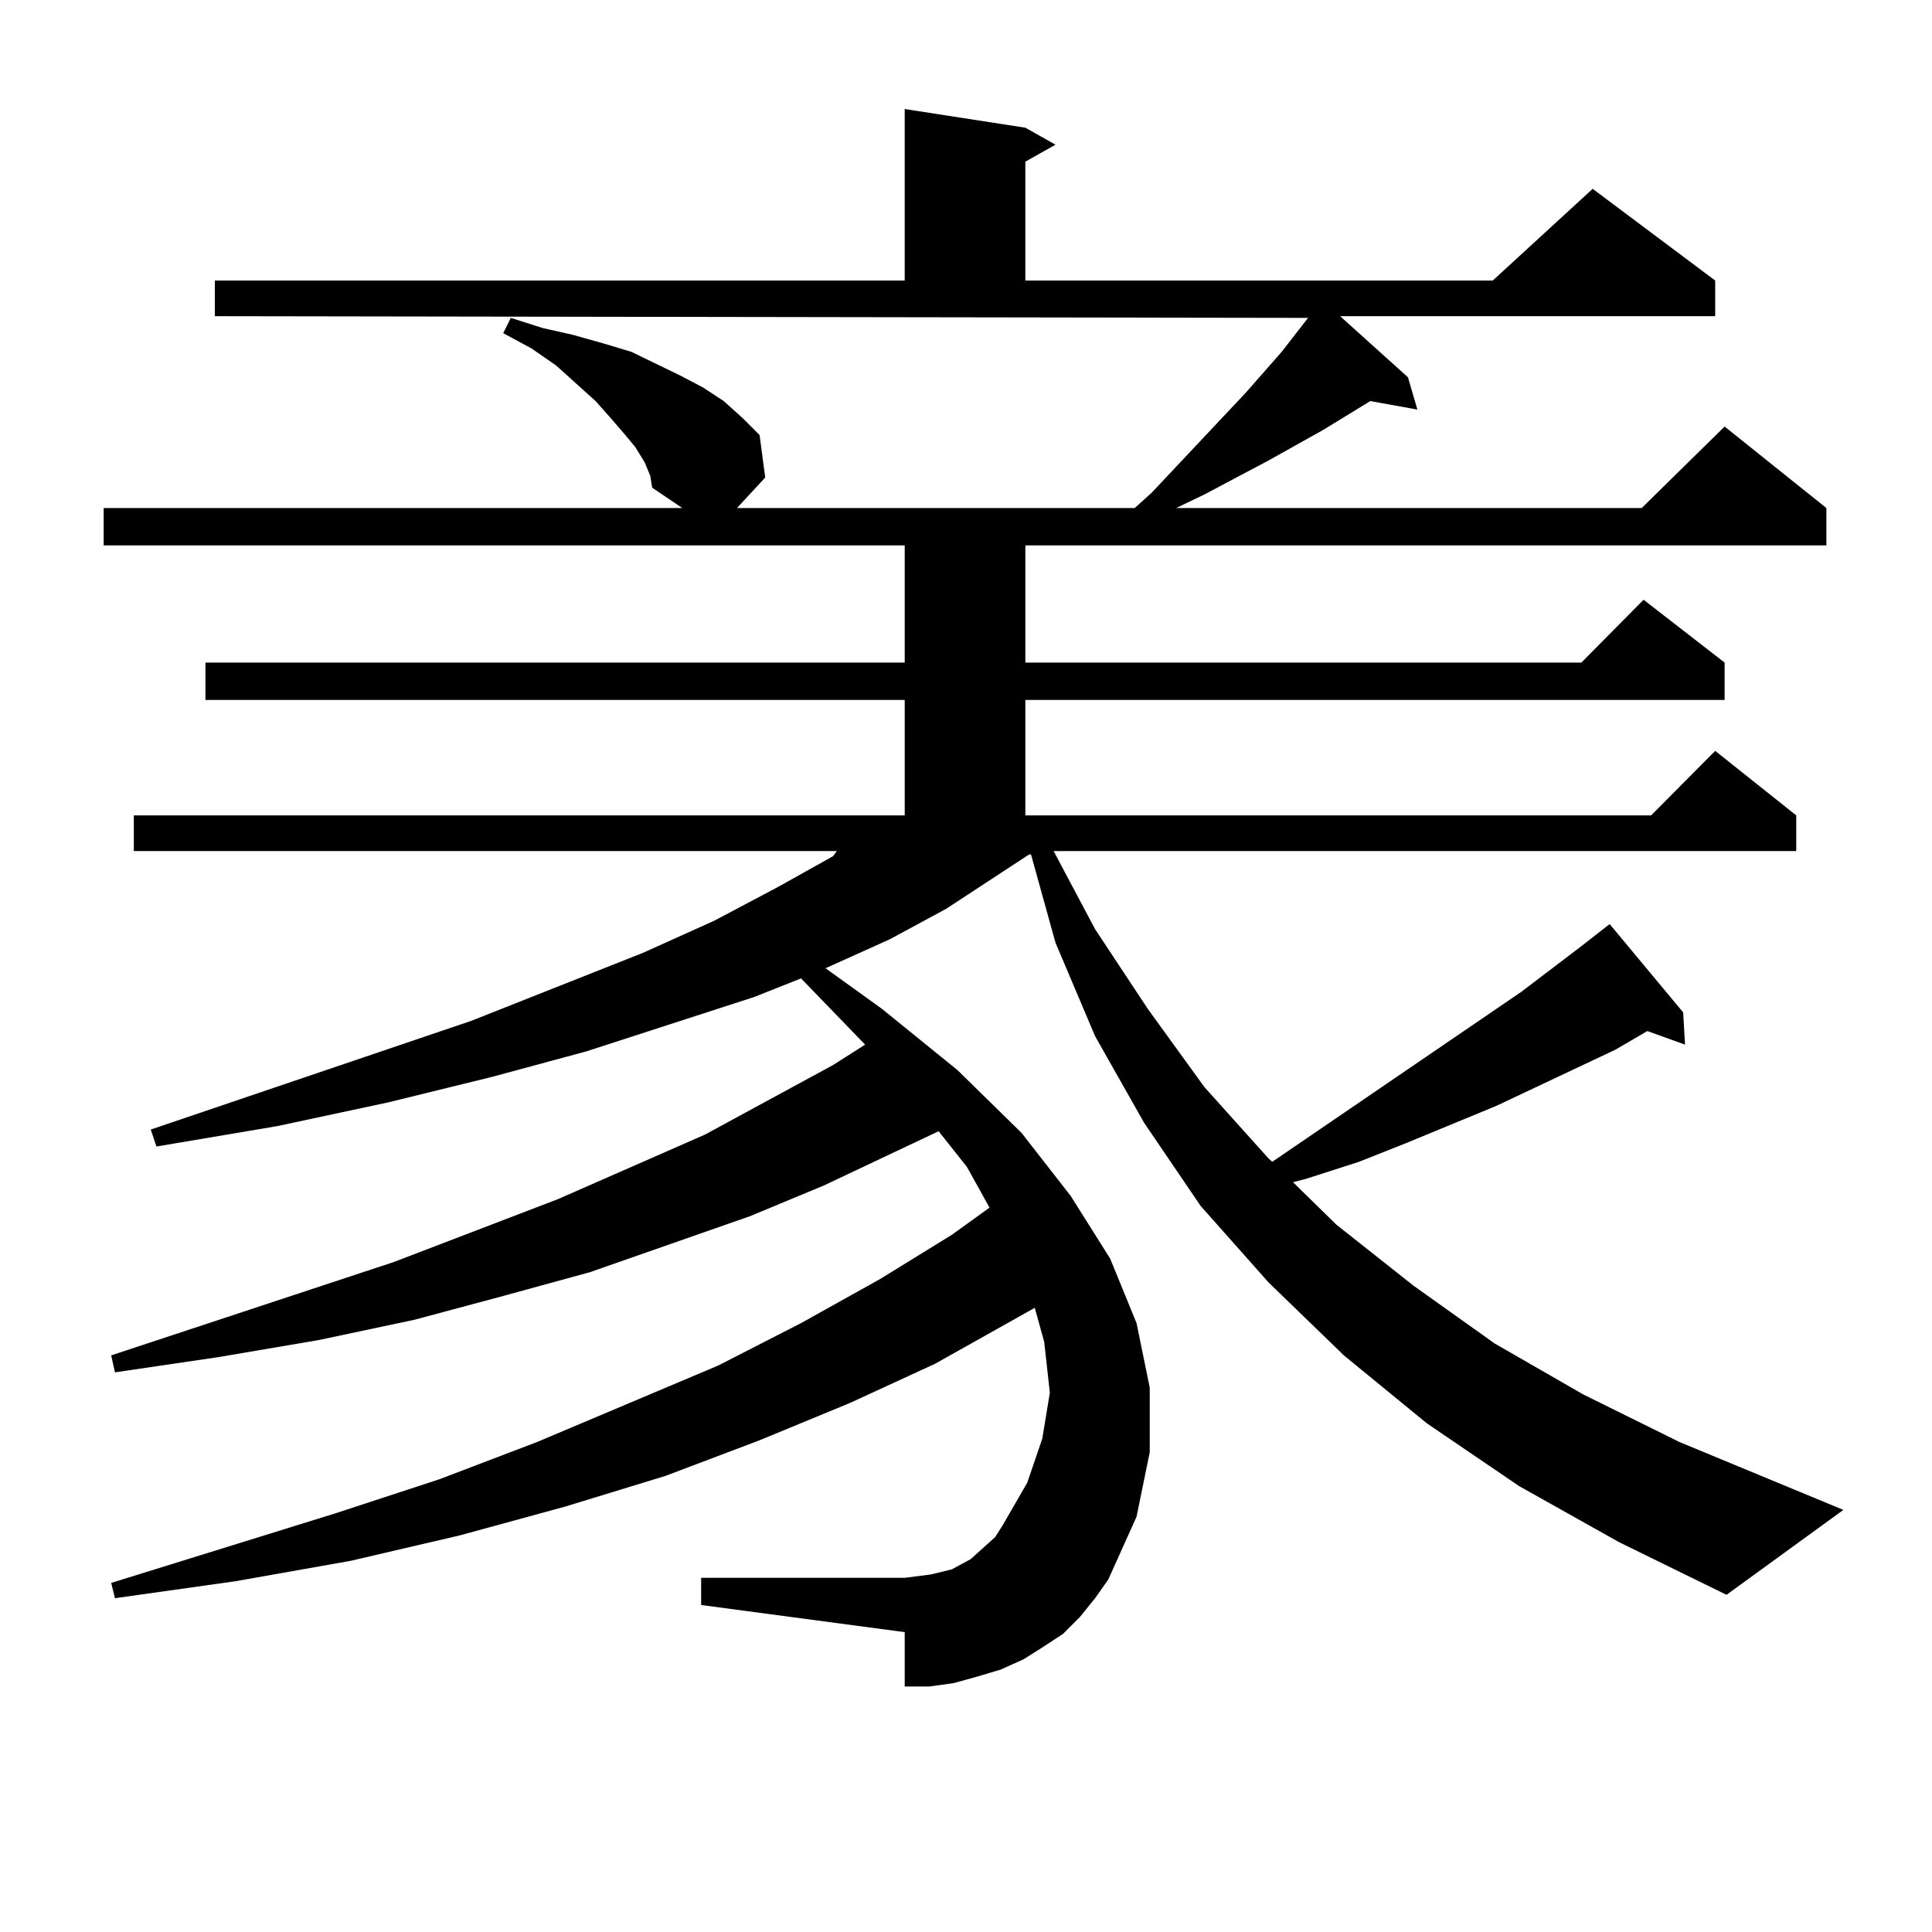
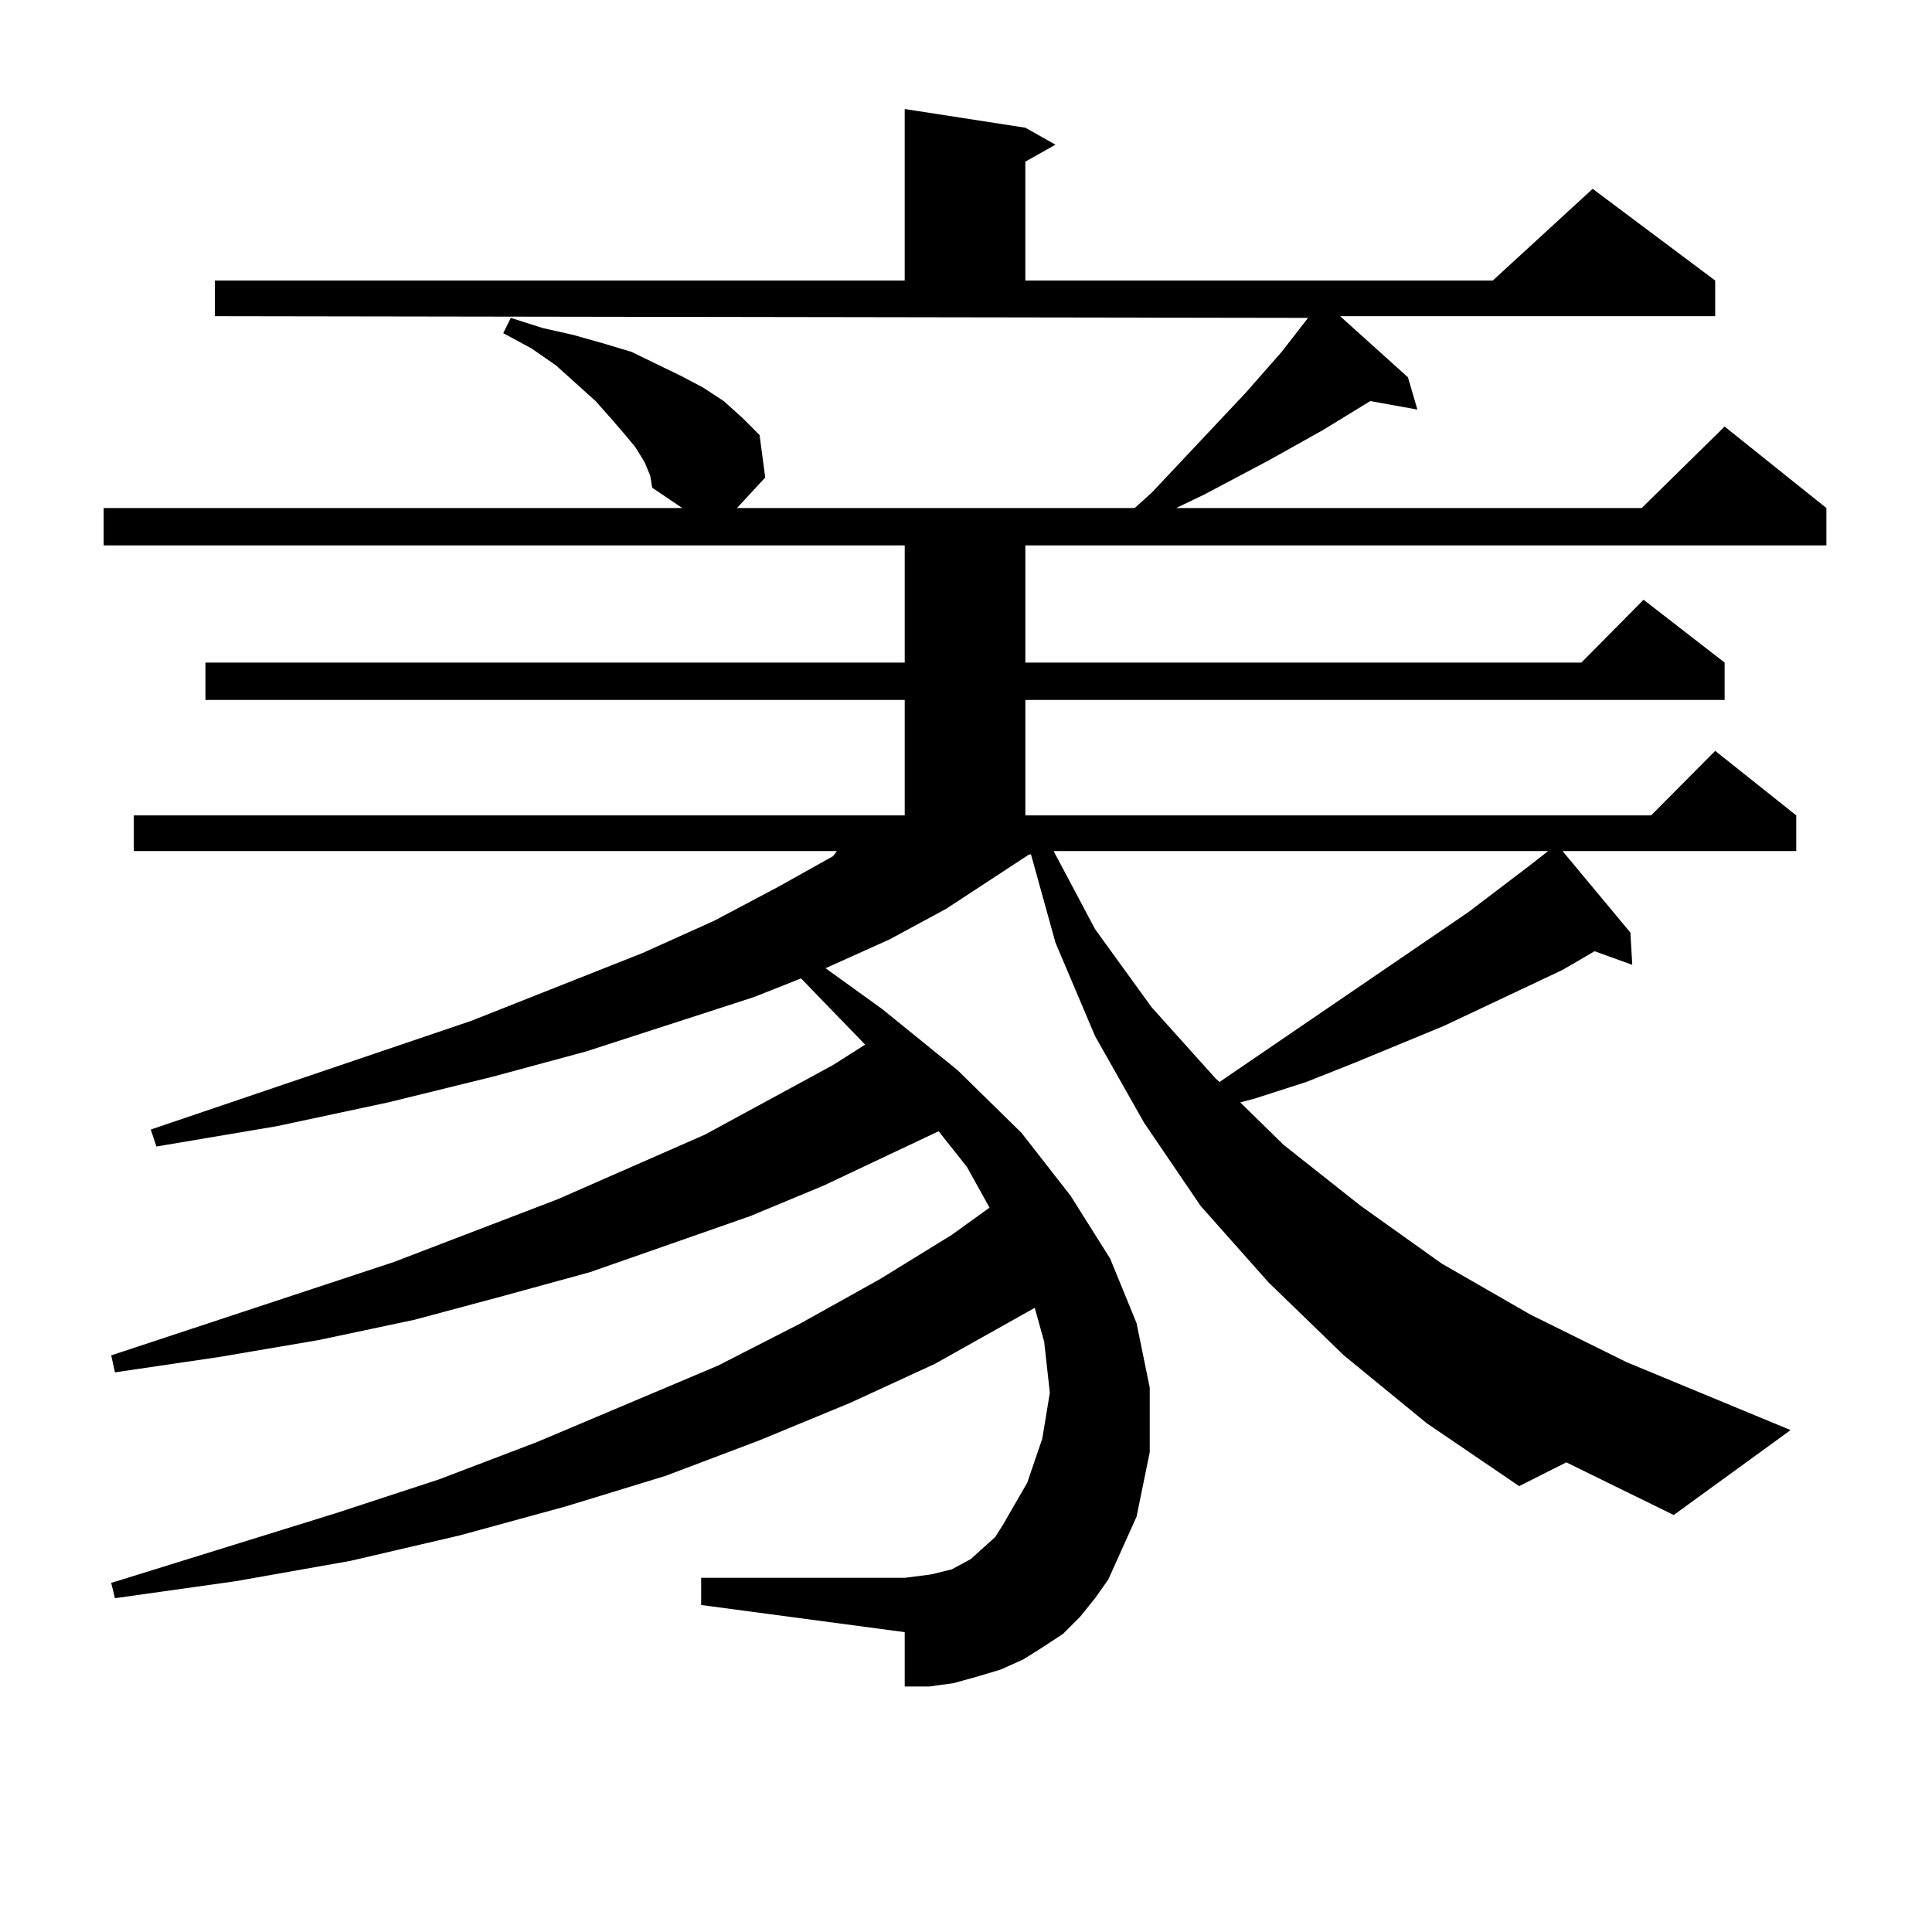
<svg xmlns="http://www.w3.org/2000/svg" version="1.1" id="图层_1" x="0px" y="0px" width="1000px" height="1000px" viewBox="0 0 1000 1000" enable-background="new 0 0 1000 1000" xml:space="preserve">
-   <path d="M786.323,769.219l-47.804-32.52l-42.926-35.156L656.57,663.75l-35.121-39.551l-29.268-43.066l-25.365-44.824l-20.487-48.34  l-12.683-45.703h-0.976l-42.926,28.125l-29.268,15.82l-33.17,14.941l29.268,21.094l39.023,31.641l33.17,32.52l25.365,32.52  l20.487,32.52l13.658,33.398l6.829,33.398v33.398l-6.829,33.398l-14.634,32.52l-6.829,9.668l-7.805,9.668l-8.78,8.789l-10.731,7.031  l-9.756,6.152l-11.707,5.273l-11.707,3.516l-12.683,3.516l-12.683,1.758h-12.683v-28.125l-105.363-14.063V816.68h105.363  l6.829-0.879l6.829-0.879l10.731-2.637l4.878-2.637l4.878-2.637l3.902-3.516l3.902-3.516l4.878-4.395l3.902-6.152l12.683-21.973  l7.805-22.852l3.902-23.73l-2.927-26.367l-4.878-17.578l-51.706,29.004l-43.901,20.215l-46.828,19.336l-48.779,18.457l-51.706,15.82  l-54.633,14.941l-56.584,13.184l-59.511,10.547l-62.438,8.789l-1.951-7.91l116.095-36.035l53.657-17.578l50.73-19.336l93.656-39.551  l42.926-21.973l40.975-22.852l37.072-22.852l19.512-14.063l-11.707-21.094l-14.634-18.457l-59.511,28.125l-38.048,15.82  l-82.925,29.004l-44.877,12.305l-45.853,12.305l-49.755,10.547l-51.706,8.789l-53.657,7.91l-1.951-8.789l146.338-48.34l84.876-32.52  l76.096-33.398l66.34-36.035l16.585-10.547l-33.17-34.277l-24.39,9.668l-86.827,28.125l-48.779,13.184l-53.657,13.184l-57.56,12.305  l-62.438,10.547l-2.927-8.789l165.85-56.25l88.778-35.156l37.072-16.699l33.17-17.578l28.292-15.82l1.951-2.637H69.267v-18.457  h399.015v-59.766H106.339v-19.336h361.942v-60.645H53.658v-19.336h299.505l-15.609-10.547l-0.976-6.152l-2.927-7.031l-4.878-7.91  l-5.854-7.031l-6.829-7.91l-7.805-8.789l-20.487-18.457l-12.683-8.789l-14.634-7.91l3.902-7.91l16.585,5.273l15.609,3.516  l15.609,4.395l14.634,4.395l12.683,6.152l12.683,6.152l11.707,6.152l10.731,7.031l9.756,8.789l8.78,8.789l2.927,21.973  l-14.634,15.82h205.849l8.78-7.91l48.779-51.855l18.536-21.094l13.658-17.578l-565.84-0.879v-18.457h357.064v-88.77l62.438,9.668  l15.609,8.789l-15.609,8.789v61.523h241.945l51.706-47.461l63.413,47.461v18.457H693.642l35.121,31.641l4.878,16.699l-24.39-4.395  l-24.39,14.941l-28.292,15.82l-33.17,17.578l-14.634,7.031h240.97l42.926-42.188l52.682,42.188v19.336H530.719v60.645h287.798  l32.194-32.52l41.95,32.52v19.336H530.719v59.766h323.895l33.17-33.398l41.95,33.398v18.457H545.353l21.463,40.43l27.316,41.309  l29.268,40.43l33.17,36.914l1.951,1.758l128.777-87.891l31.219-23.73l14.634-11.426l38.048,45.703l0.976,16.699l-19.512-7.031  l-16.585,9.668l-61.462,29.004l-46.828,19.336l-24.39,9.668l-27.316,8.789l-6.829,1.758l22.438,21.973l39.999,31.641l41.95,29.883  l45.853,26.367l49.755,24.609l84.876,35.156l-60.486,43.945l-55.608-27.246L786.323,769.219z" />
+   <path d="M786.323,769.219l-47.804-32.52l-42.926-35.156L656.57,663.75l-35.121-39.551l-29.268-43.066l-25.365-44.824l-20.487-48.34  l-12.683-45.703h-0.976l-42.926,28.125l-29.268,15.82l-33.17,14.941l29.268,21.094l39.023,31.641l33.17,32.52l25.365,32.52  l20.487,32.52l13.658,33.398l6.829,33.398v33.398l-6.829,33.398l-14.634,32.52l-6.829,9.668l-7.805,9.668l-8.78,8.789l-10.731,7.031  l-9.756,6.152l-11.707,5.273l-11.707,3.516l-12.683,3.516l-12.683,1.758h-12.683v-28.125l-105.363-14.063V816.68h105.363  l6.829-0.879l6.829-0.879l10.731-2.637l4.878-2.637l4.878-2.637l3.902-3.516l3.902-3.516l4.878-4.395l3.902-6.152l12.683-21.973  l7.805-22.852l3.902-23.73l-2.927-26.367l-4.878-17.578l-51.706,29.004l-43.901,20.215l-46.828,19.336l-48.779,18.457l-51.706,15.82  l-54.633,14.941l-56.584,13.184l-59.511,10.547l-62.438,8.789l-1.951-7.91l116.095-36.035l53.657-17.578l50.73-19.336l93.656-39.551  l42.926-21.973l40.975-22.852l37.072-22.852l19.512-14.063l-11.707-21.094l-14.634-18.457l-59.511,28.125l-38.048,15.82  l-82.925,29.004l-44.877,12.305l-45.853,12.305l-49.755,10.547l-51.706,8.789l-53.657,7.91l-1.951-8.789l146.338-48.34l84.876-32.52  l76.096-33.398l66.34-36.035l16.585-10.547l-33.17-34.277l-24.39,9.668l-86.827,28.125l-48.779,13.184l-53.657,13.184l-57.56,12.305  l-62.438,10.547l-2.927-8.789l165.85-56.25l88.778-35.156l37.072-16.699l33.17-17.578l28.292-15.82l1.951-2.637H69.267v-18.457  h399.015v-59.766H106.339v-19.336h361.942v-60.645H53.658v-19.336h299.505l-15.609-10.547l-0.976-6.152l-2.927-7.031l-4.878-7.91  l-5.854-7.031l-6.829-7.91l-7.805-8.789l-20.487-18.457l-12.683-8.789l-14.634-7.91l3.902-7.91l16.585,5.273l15.609,3.516  l15.609,4.395l14.634,4.395l12.683,6.152l12.683,6.152l11.707,6.152l10.731,7.031l9.756,8.789l8.78,8.789l2.927,21.973  l-14.634,15.82h205.849l8.78-7.91l48.779-51.855l18.536-21.094l13.658-17.578l-565.84-0.879v-18.457h357.064v-88.77l62.438,9.668  l15.609,8.789l-15.609,8.789v61.523h241.945l51.706-47.461l63.413,47.461v18.457H693.642l35.121,31.641l4.878,16.699l-24.39-4.395  l-24.39,14.941l-28.292,15.82l-33.17,17.578l-14.634,7.031h240.97l42.926-42.188l52.682,42.188v19.336H530.719v60.645h287.798  l32.194-32.52l41.95,32.52v19.336H530.719v59.766h323.895l33.17-33.398l41.95,33.398v18.457H545.353l21.463,40.43l29.268,40.43l33.17,36.914l1.951,1.758l128.777-87.891l31.219-23.73l14.634-11.426l38.048,45.703l0.976,16.699l-19.512-7.031  l-16.585,9.668l-61.462,29.004l-46.828,19.336l-24.39,9.668l-27.316,8.789l-6.829,1.758l22.438,21.973l39.999,31.641l41.95,29.883  l45.853,26.367l49.755,24.609l84.876,35.156l-60.486,43.945l-55.608-27.246L786.323,769.219z" />
</svg>